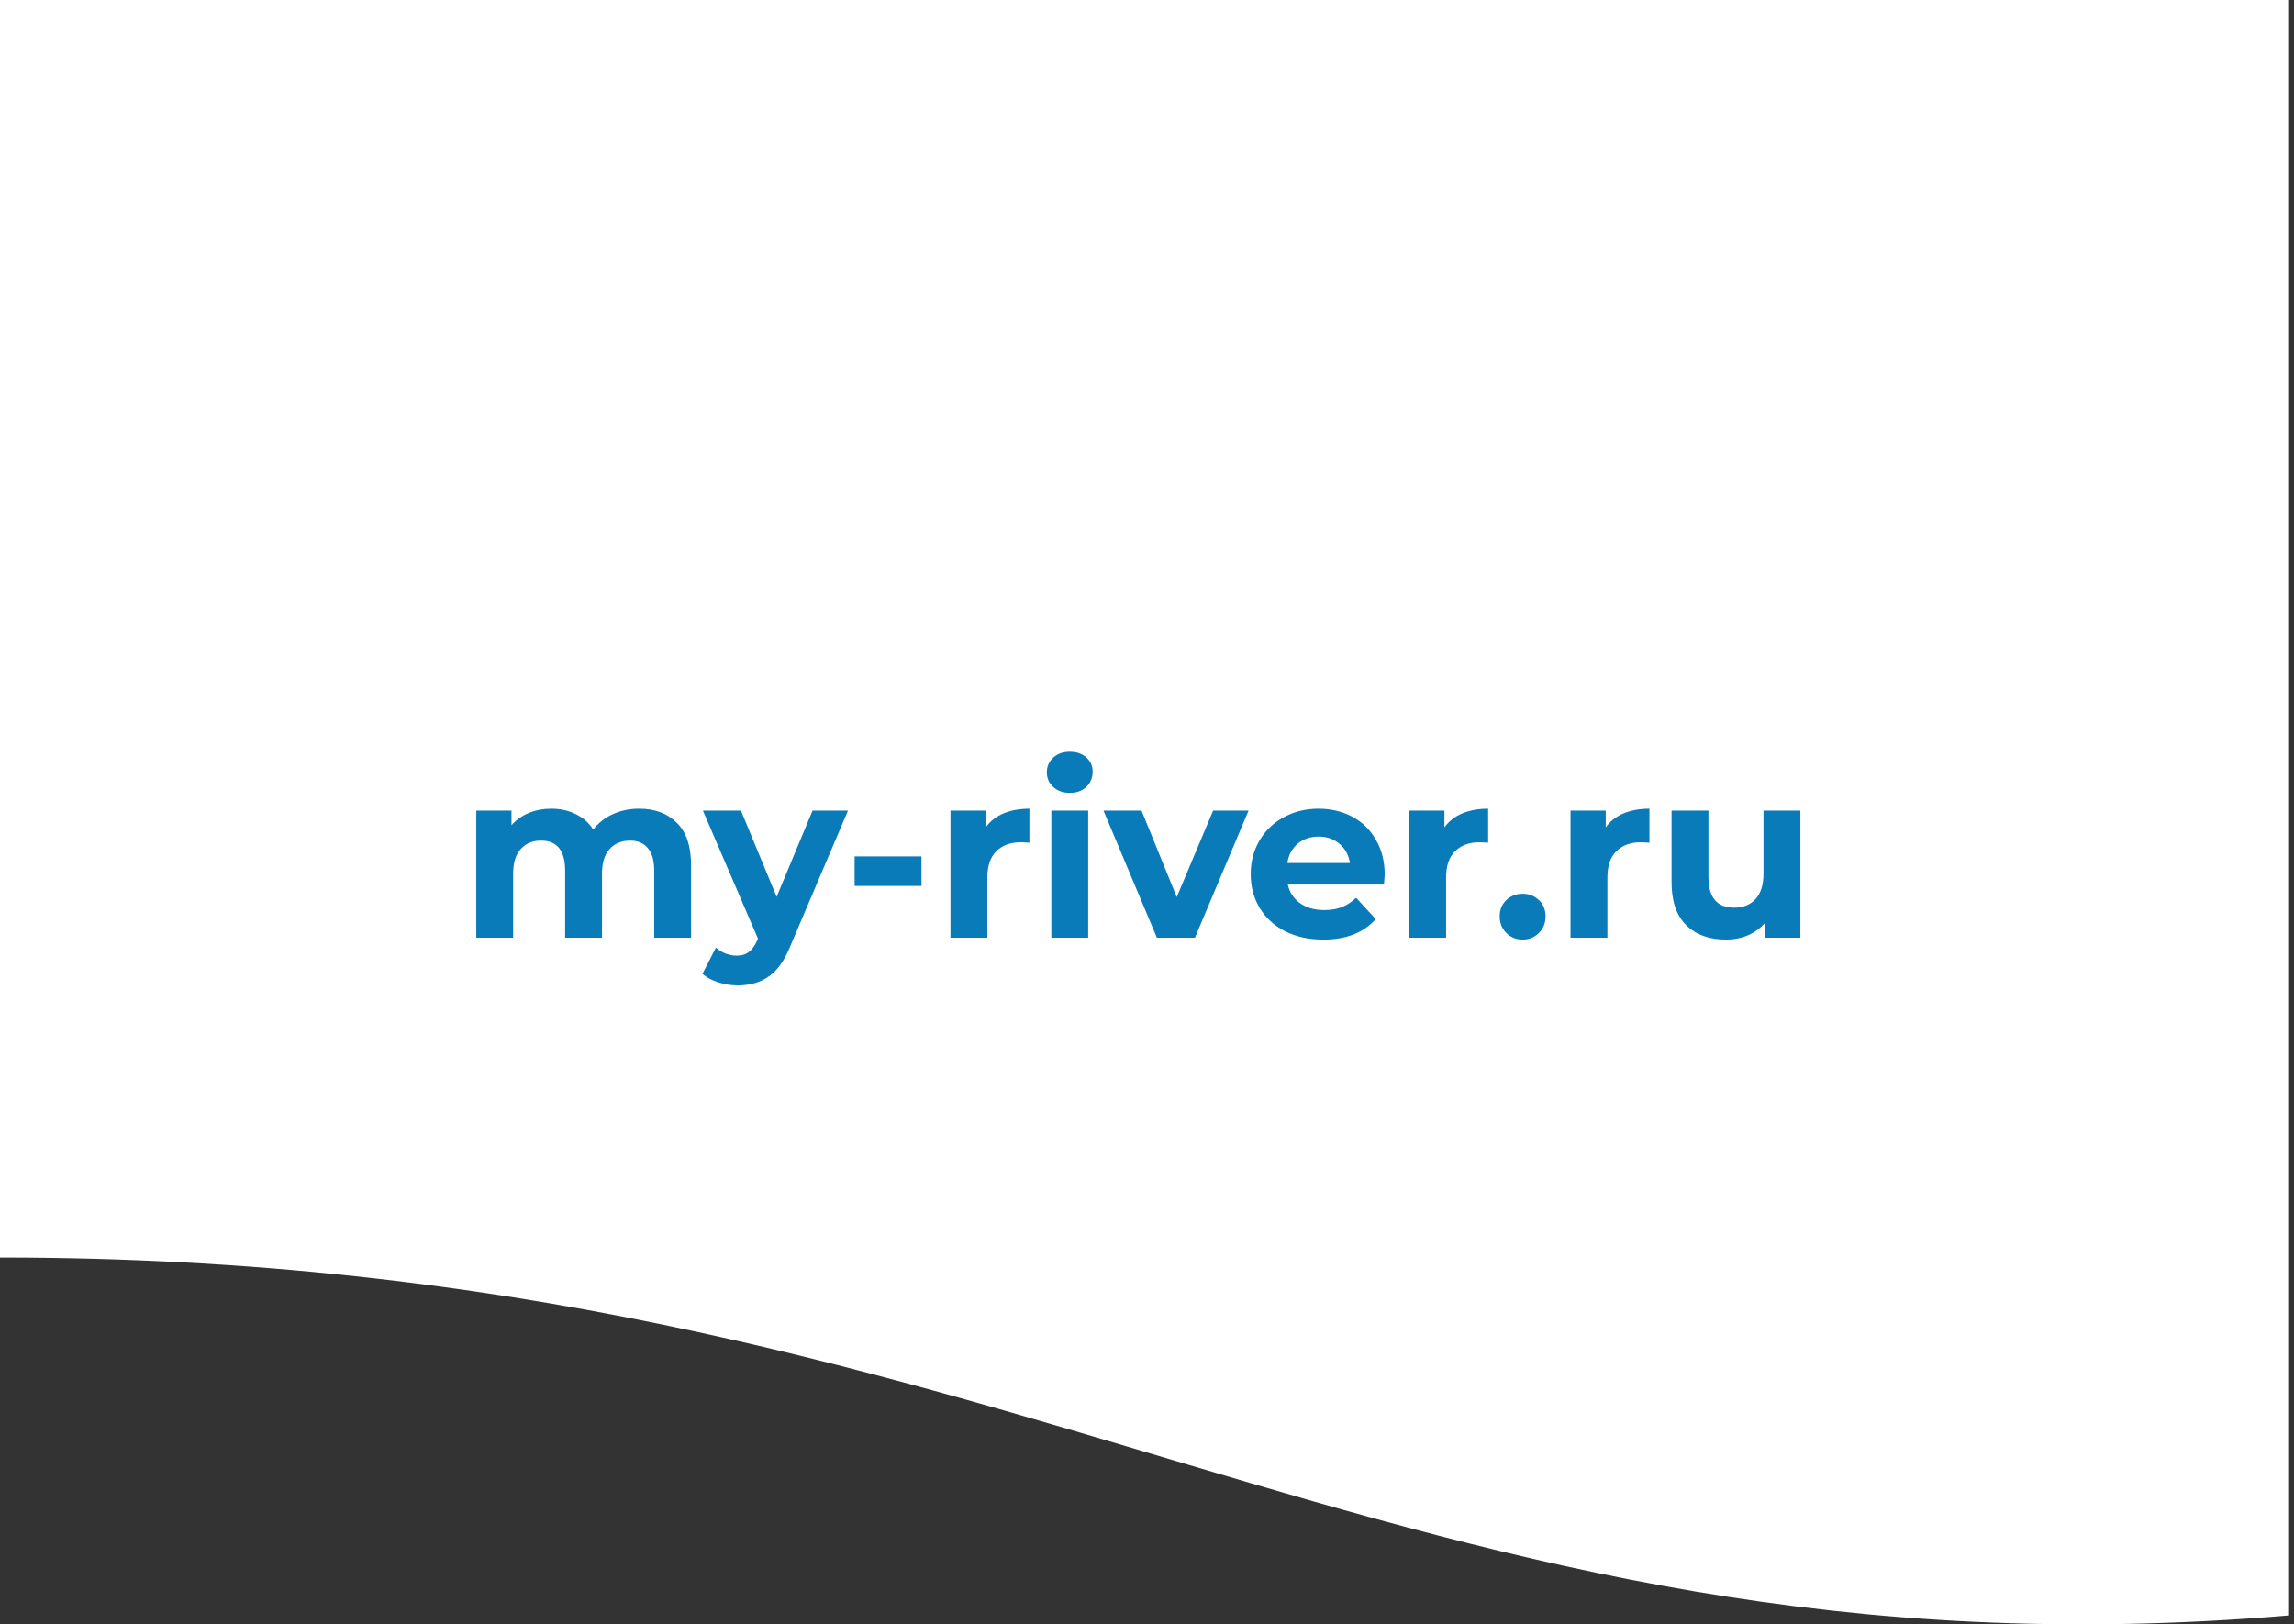
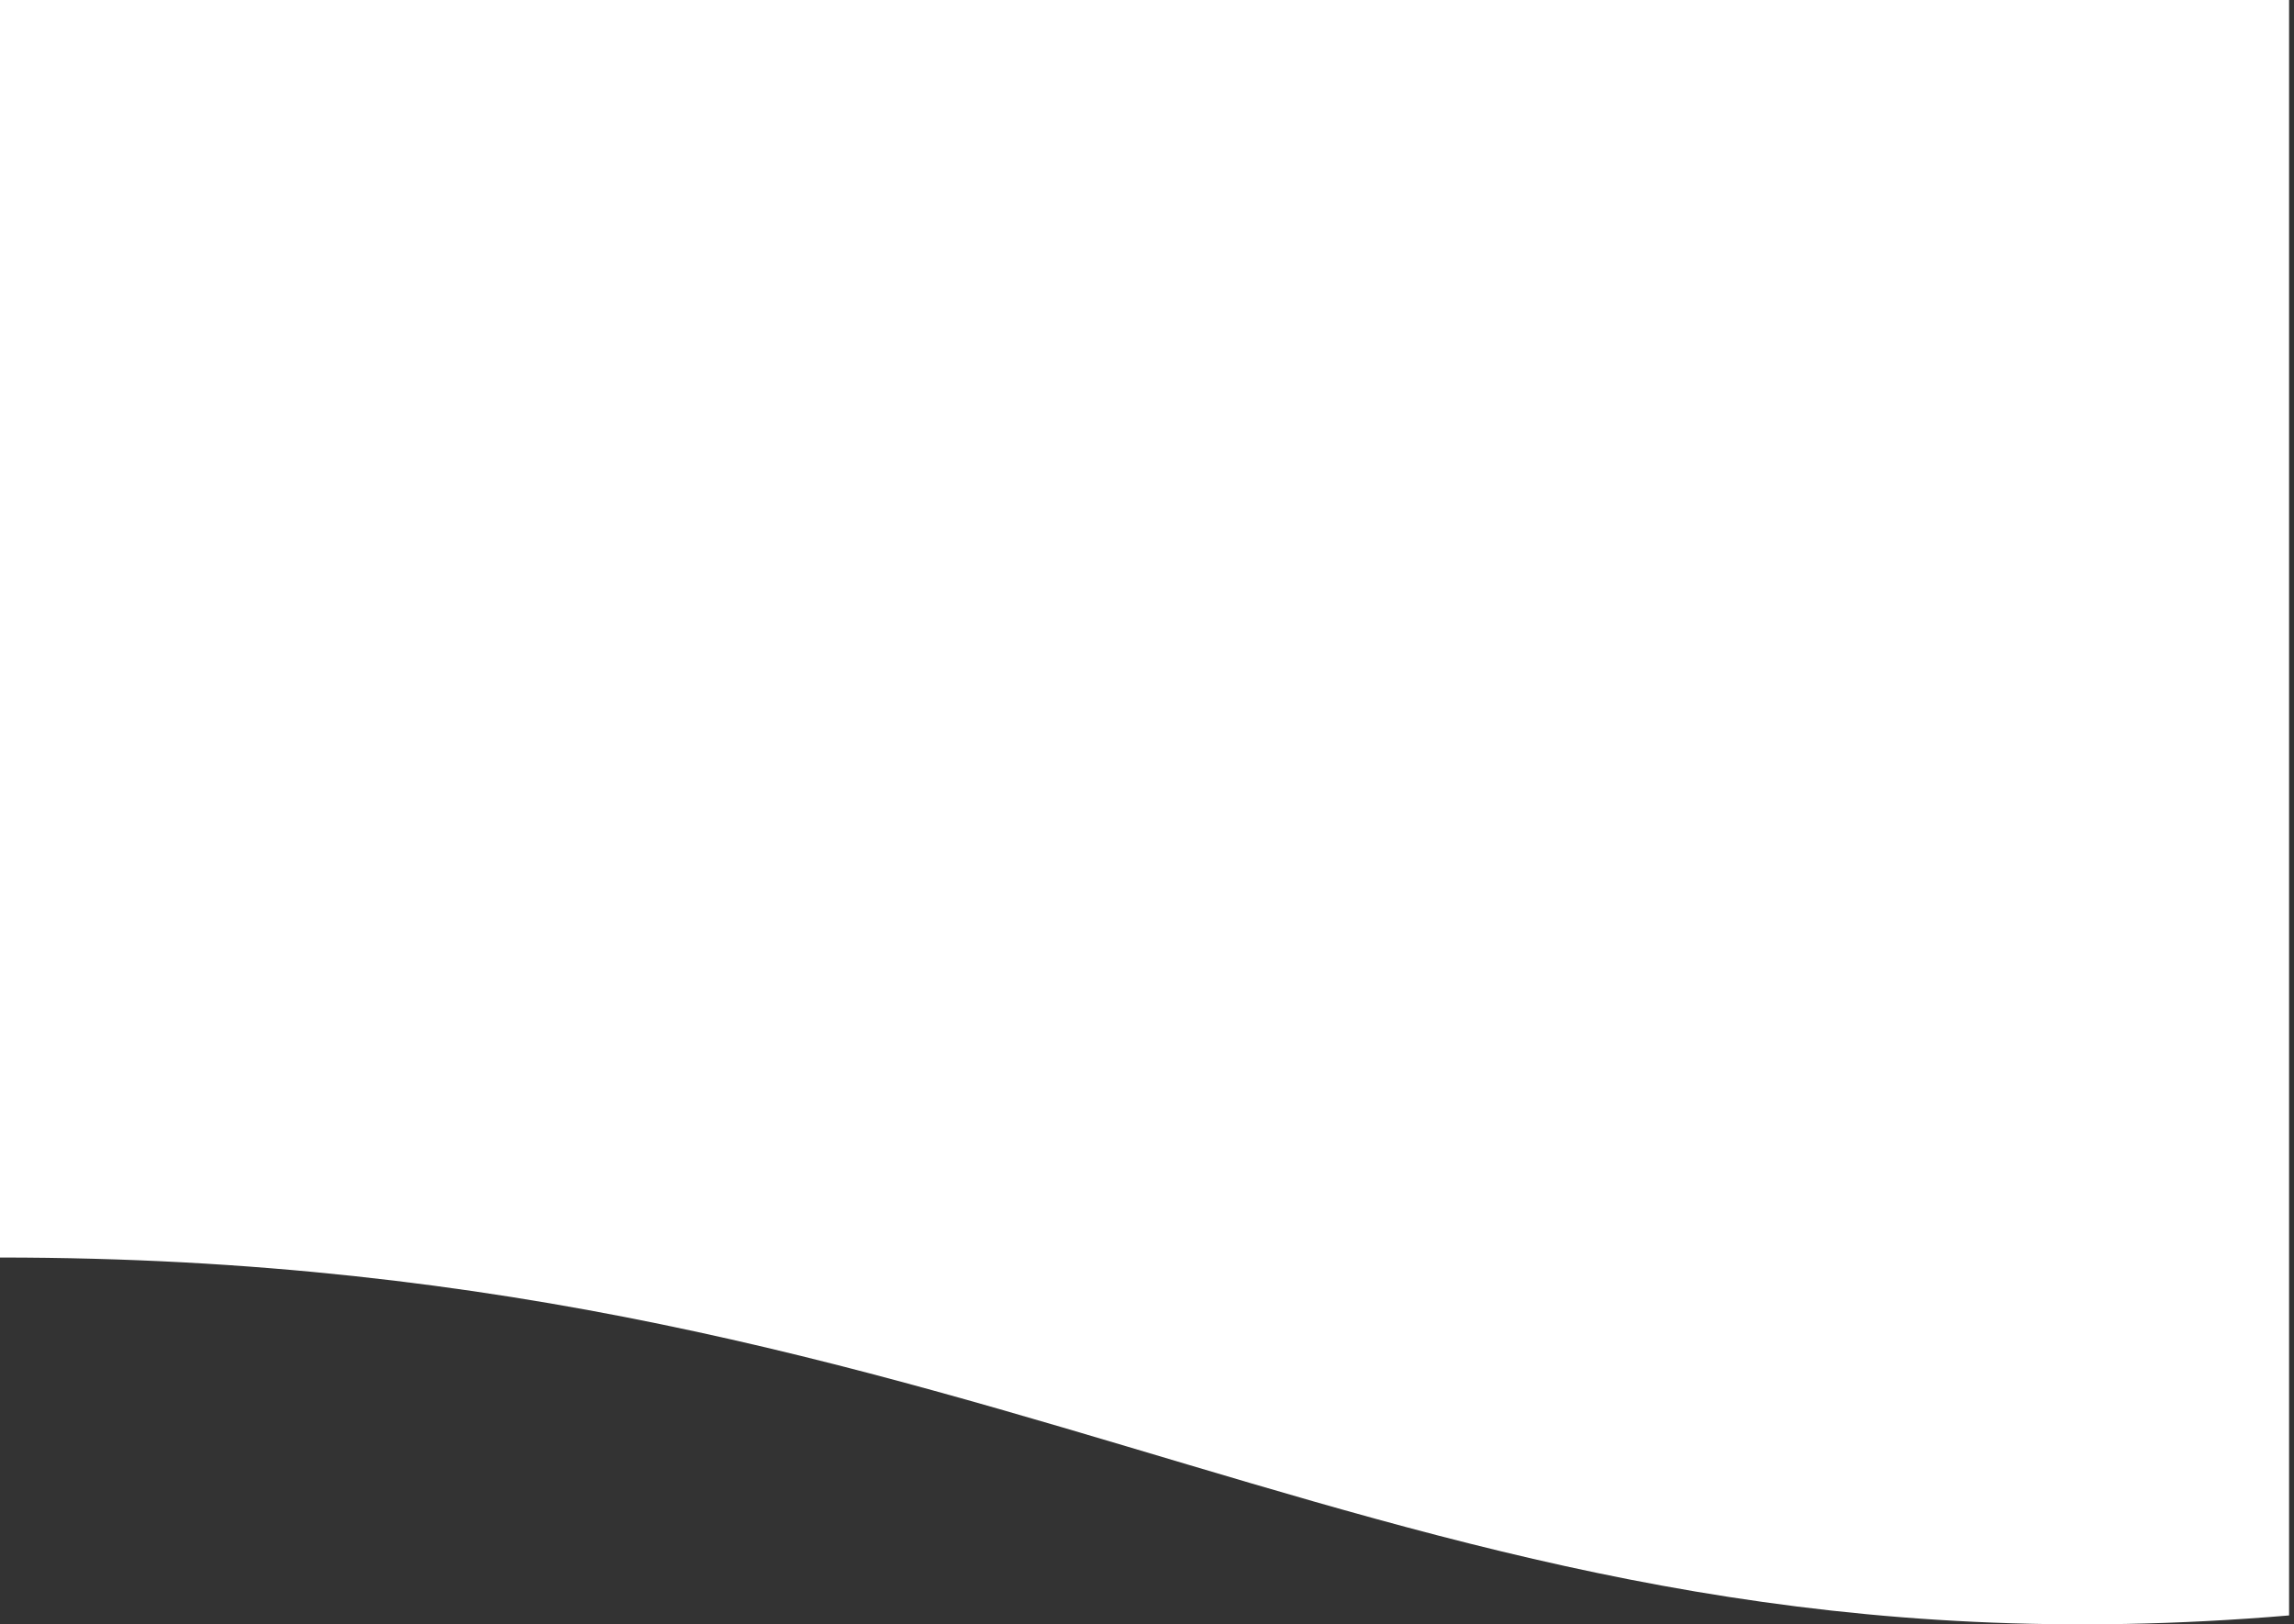
<svg xmlns="http://www.w3.org/2000/svg" width="233" height="165" viewBox="0 0 233 165" fill="none">
  <rect x="0" y="0" width="233" height="165" fill="#333333" stroke="none" />
  <path d="M0 0H232.5V164.094C141.28 171.806 103.273 127.738 0 127.738V0Z" fill="white" />
-   <path d="M64.912 82.146C66.528 82.146 67.808 82.626 68.752 83.586C69.712 84.53 70.192 85.954 70.192 87.858V95.25H66.448V88.434C66.448 87.41 66.232 86.65 65.8 86.154C65.384 85.642 64.784 85.386 64 85.386C63.12 85.386 62.424 85.674 61.912 86.25C61.4 86.81 61.144 87.65 61.144 88.77V95.25H57.4V88.434C57.4 86.402 56.584 85.386 54.952 85.386C54.088 85.386 53.4 85.674 52.888 86.25C52.376 86.81 52.12 87.65 52.12 88.77V95.25H48.376V82.338H51.952V83.826C52.432 83.282 53.016 82.866 53.704 82.578C54.408 82.29 55.176 82.146 56.008 82.146C56.92 82.146 57.744 82.33 58.48 82.698C59.216 83.05 59.808 83.57 60.256 84.258C60.784 83.586 61.448 83.066 62.248 82.698C63.064 82.33 63.952 82.146 64.912 82.146ZM86.13 82.338L80.298 96.042C79.706 97.53 78.97 98.578 78.09 99.186C77.226 99.794 76.178 100.098 74.946 100.098C74.274 100.098 73.61 99.994 72.954 99.786C72.298 99.578 71.762 99.29 71.346 98.922L72.714 96.258C73.002 96.514 73.33 96.714 73.698 96.858C74.082 97.002 74.458 97.074 74.826 97.074C75.338 97.074 75.754 96.946 76.074 96.69C76.394 96.45 76.682 96.042 76.938 95.466L76.986 95.346L71.394 82.338H75.258L78.882 91.098L82.53 82.338H86.13ZM86.803 86.994H93.595V89.994H86.803V86.994ZM100.117 84.042C100.565 83.418 101.165 82.946 101.917 82.626C102.685 82.306 103.565 82.146 104.557 82.146V85.602C104.141 85.57 103.861 85.554 103.717 85.554C102.645 85.554 101.805 85.858 101.197 86.466C100.589 87.058 100.285 87.954 100.285 89.154V95.25H96.54V82.338H100.117V84.042ZM106.783 82.338H110.527V95.25H106.783V82.338ZM108.655 80.538C107.967 80.538 107.407 80.338 106.975 79.938C106.543 79.538 106.327 79.042 106.327 78.45C106.327 77.858 106.543 77.362 106.975 76.962C107.407 76.562 107.967 76.362 108.655 76.362C109.343 76.362 109.903 76.554 110.335 76.938C110.767 77.322 110.983 77.802 110.983 78.378C110.983 79.002 110.767 79.522 110.335 79.938C109.903 80.338 109.343 80.538 108.655 80.538ZM126.817 82.338L121.369 95.25H117.505L112.081 82.338H115.945L119.521 91.122L123.217 82.338H126.817ZM140.642 88.842C140.642 88.89 140.618 89.226 140.57 89.85H130.802C130.978 90.65 131.394 91.282 132.05 91.746C132.706 92.21 133.522 92.442 134.498 92.442C135.17 92.442 135.762 92.346 136.274 92.154C136.802 91.946 137.29 91.626 137.738 91.194L139.73 93.354C138.514 94.746 136.738 95.442 134.402 95.442C132.946 95.442 131.658 95.162 130.538 94.602C129.418 94.026 128.554 93.234 127.946 92.226C127.338 91.218 127.034 90.074 127.034 88.794C127.034 87.53 127.33 86.394 127.922 85.386C128.53 84.362 129.354 83.57 130.394 83.01C131.45 82.434 132.626 82.146 133.922 82.146C135.186 82.146 136.33 82.418 137.354 82.962C138.378 83.506 139.178 84.29 139.754 85.314C140.346 86.322 140.642 87.498 140.642 88.842ZM133.946 84.978C133.098 84.978 132.386 85.218 131.81 85.698C131.234 86.178 130.882 86.834 130.754 87.666H137.114C136.986 86.85 136.634 86.202 136.058 85.722C135.482 85.226 134.778 84.978 133.946 84.978ZM146.71 84.042C147.158 83.418 147.758 82.946 148.51 82.626C149.278 82.306 150.158 82.146 151.15 82.146V85.602C150.734 85.57 150.454 85.554 150.31 85.554C149.238 85.554 148.398 85.858 147.79 86.466C147.182 87.058 146.878 87.954 146.878 89.154V95.25H143.134V82.338H146.71V84.042ZM154.652 95.442C153.996 95.442 153.444 95.218 152.996 94.77C152.548 94.322 152.324 93.762 152.324 93.09C152.324 92.402 152.548 91.85 152.996 91.434C153.444 91.002 153.996 90.786 154.652 90.786C155.308 90.786 155.86 91.002 156.308 91.434C156.756 91.85 156.98 92.402 156.98 93.09C156.98 93.762 156.756 94.322 156.308 94.77C155.86 95.218 155.308 95.442 154.652 95.442ZM163.093 84.042C163.541 83.418 164.141 82.946 164.893 82.626C165.661 82.306 166.541 82.146 167.533 82.146V85.602C167.117 85.57 166.837 85.554 166.693 85.554C165.621 85.554 164.781 85.858 164.173 86.466C163.565 87.058 163.261 87.954 163.261 89.154V95.25H159.517V82.338H163.093V84.042ZM182.861 82.338V95.25H179.309V93.714C178.813 94.274 178.221 94.706 177.533 95.01C176.845 95.298 176.101 95.442 175.301 95.442C173.605 95.442 172.261 94.954 171.269 93.978C170.277 93.002 169.781 91.554 169.781 89.634V82.338H173.525V89.082C173.525 91.162 174.397 92.202 176.141 92.202C177.037 92.202 177.757 91.914 178.301 91.338C178.845 90.746 179.117 89.874 179.117 88.722V82.338H182.861Z" fill="#087BB8" />
</svg>